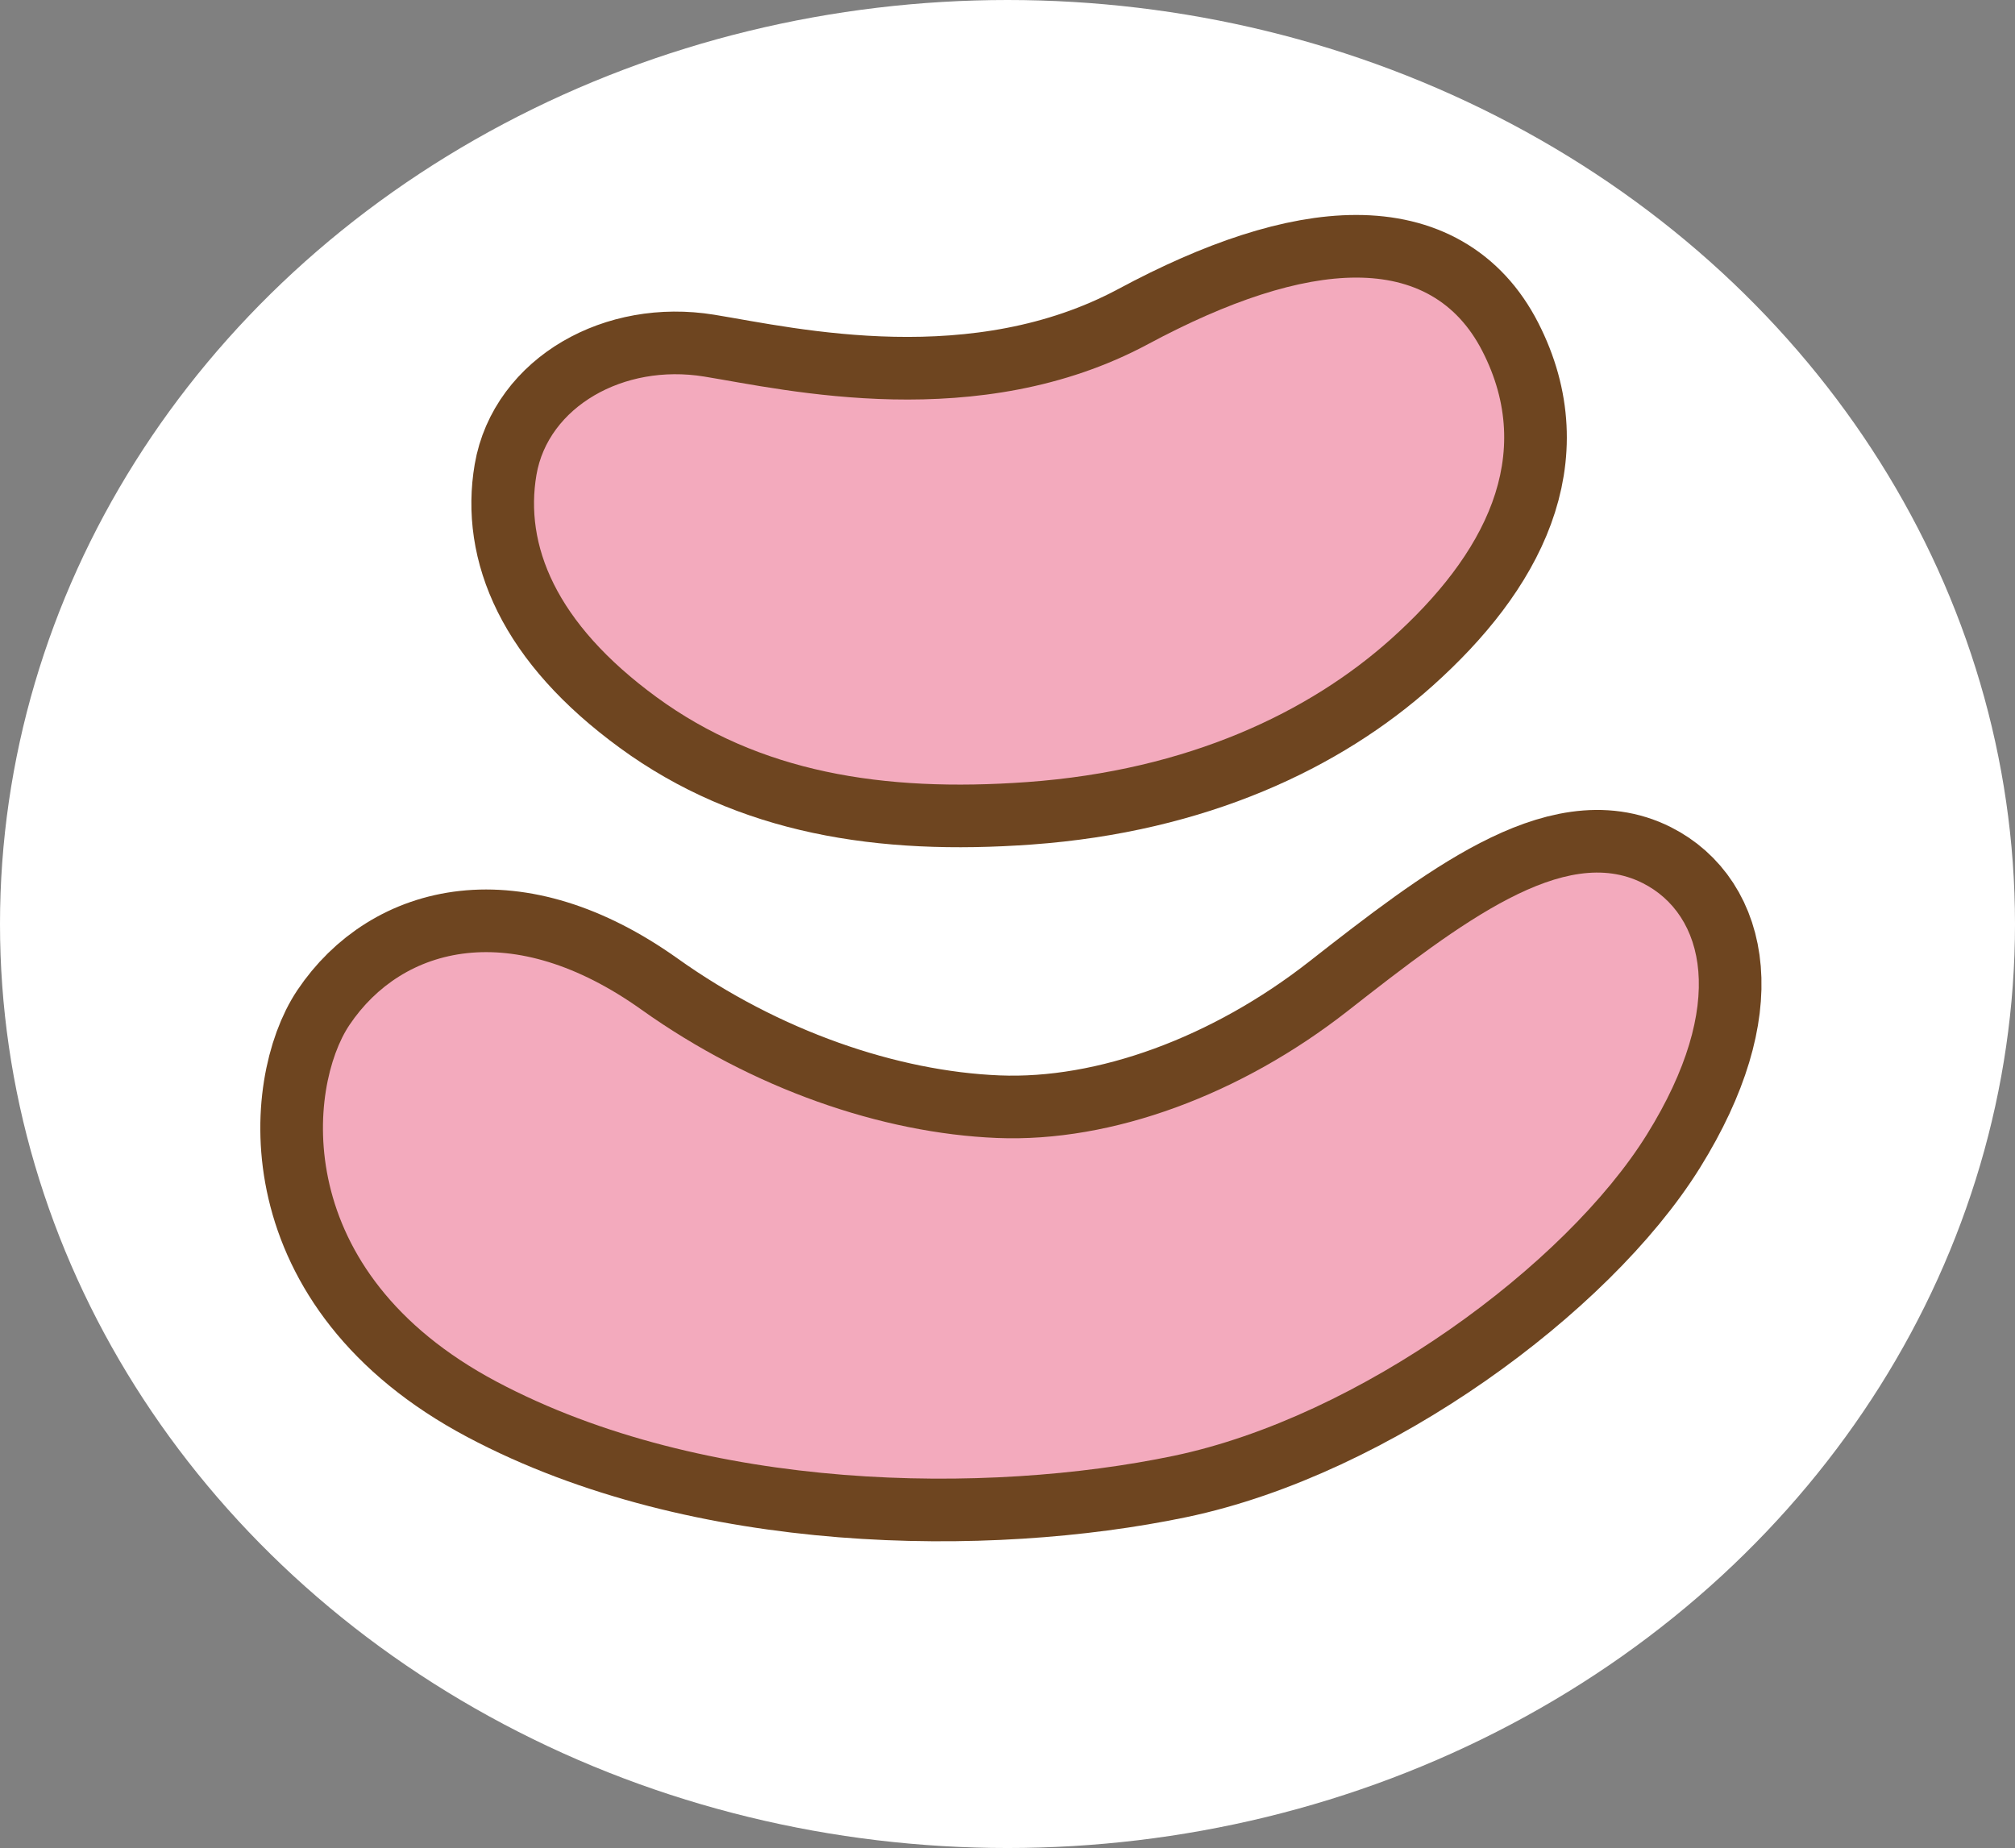
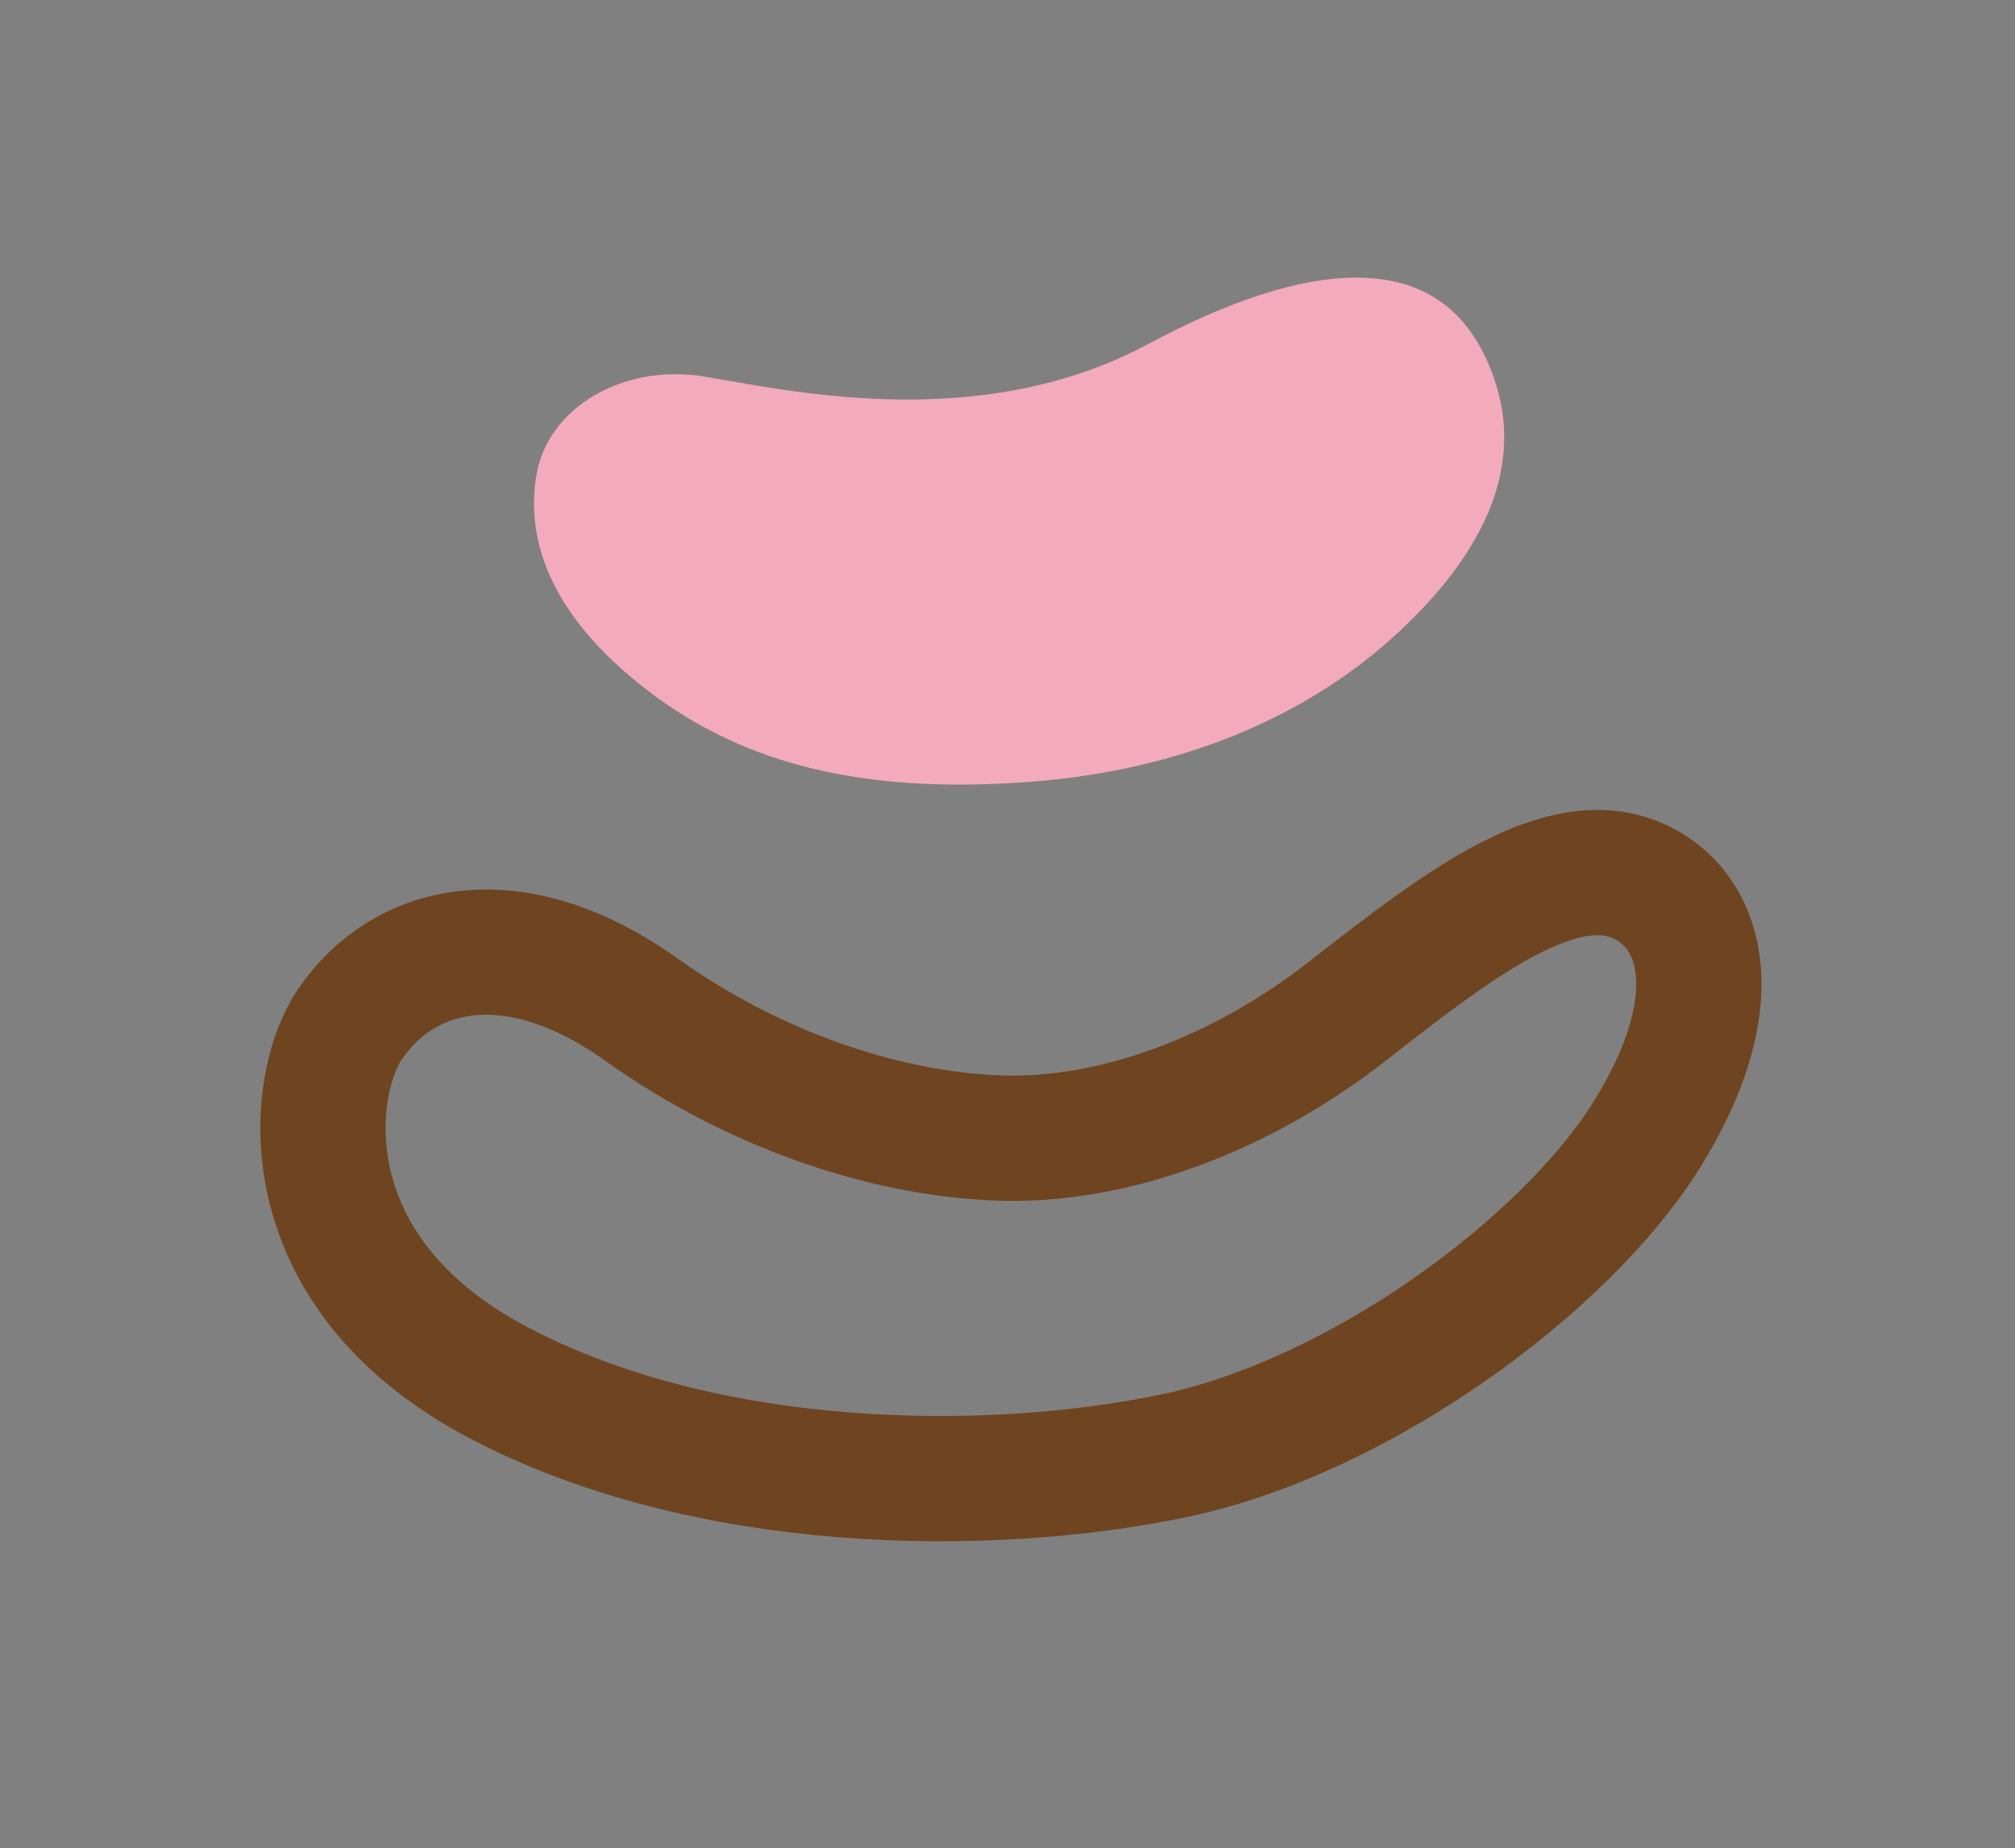
<svg xmlns="http://www.w3.org/2000/svg" version="1.1" id="レイヤー_1" x="0px" y="0px" width="342.342px" height="313.998px" viewBox="0 0 342.342 313.998" style="enable-background:new 0 0 342.342 313.998;" xml:space="preserve">
  <rect x="0" y="0" width="342.342" height="313.998" fill="#808080" stroke="none" />
  <style type="text/css">
	.st0{fill:#FFFFFF;}
	.st1{fill:none;stroke:#6E4520;stroke-width:21.285;stroke-linecap:round;stroke-linejoin:round;stroke-miterlimit:10;}
	.st2{fill:#F3AABD;}
</style>
  <g id="レイヤー_4">
-     <ellipse class="st0" cx="171.171" cy="156.999" rx="171.171" ry="156.999" />
-   </g>
+     </g>
  <g id="レイヤー_6">
    <g>
      <g>
        <g>
-           <path class="st1" d="M195.062,58.466c27.37-14.699,48.063-15.832,56.792,1.204c9.086,17.733,0.523,34.538-15.546,48.922      c-13.816,12.367-34.361,22.307-61.782,24.287c-24.638,1.779-45.556-1.701-62.944-14.402s-22.445-26.01-20.443-37.779      c1.954-11.485,14.729-18.954,28.495-16.718C133.4,66.216,166.257,73.935,195.062,58.466z" />
          <path class="st2" d="M195.062,58.466c27.37-14.699,48.063-15.832,56.792,1.204c9.086,17.733,0.523,34.538-15.546,48.922      c-13.816,12.367-34.361,22.307-61.782,24.287c-24.638,1.779-45.556-1.701-62.944-14.402s-22.445-26.01-20.443-37.779      c1.954-11.485,14.729-18.954,28.495-16.718C133.4,66.216,166.257,73.935,195.062,58.466z" />
        </g>
        <g>
          <path class="st1" d="M108.981,171.552c-21.966-15.656-40.607-10.802-49.609,2.6c-6.962,10.366-10.402,41.807,25.004,60.61      s83.414,19.203,115.02,12.602c31.605-6.601,66.611-32.406,80.414-54.609c13.802-22.204,9.725-37.434-0.715-42.703      c-13.287-6.706-30.69,6.497-50.094,21.699c-18.087,14.171-40.007,22.404-59.61,21.604      C149.788,192.556,127.784,184.954,108.981,171.552z" />
-           <path class="st2" d="M108.981,171.552c-21.966-15.656-40.607-10.802-49.609,2.6c-6.962,10.366-10.402,41.807,25.004,60.61      s83.414,19.203,115.02,12.602c31.605-6.601,66.611-32.406,80.414-54.609c13.802-22.204,9.725-37.434-0.715-42.703      c-13.287-6.706-30.69,6.497-50.094,21.699c-18.087,14.171-40.007,22.404-59.61,21.604      C149.788,192.556,127.784,184.954,108.981,171.552z" />
        </g>
      </g>
    </g>
  </g>
</svg>